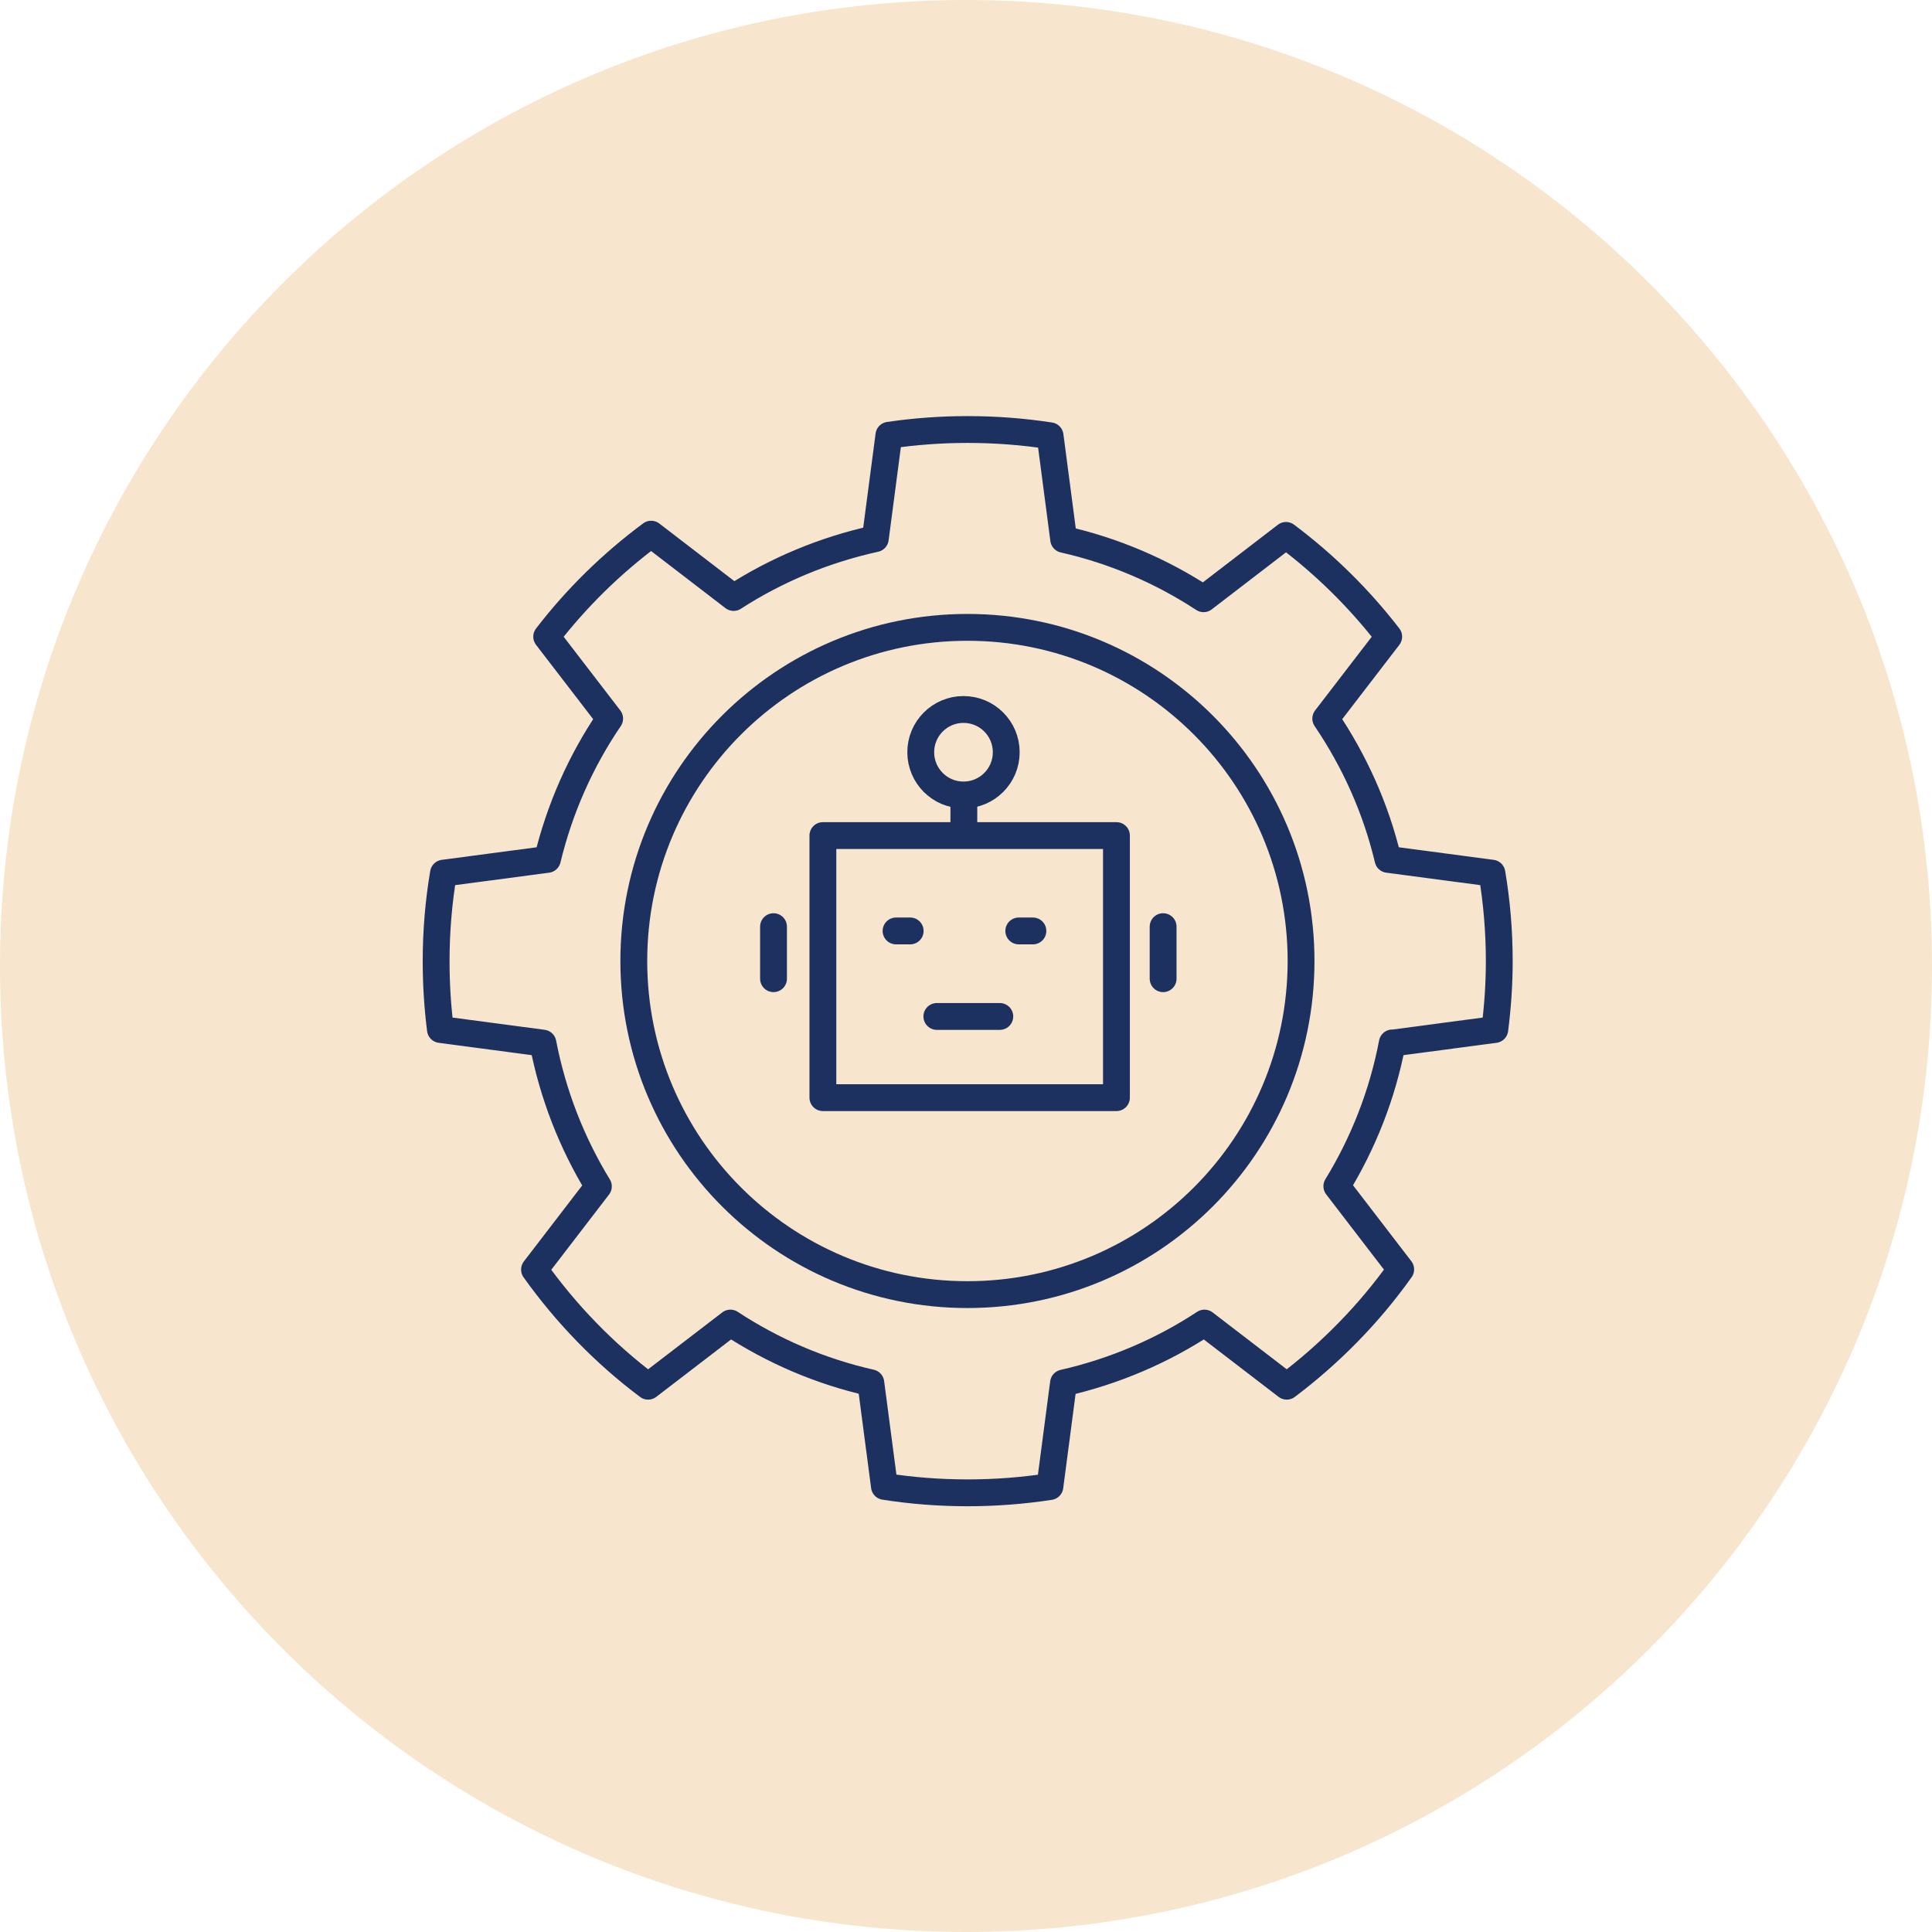
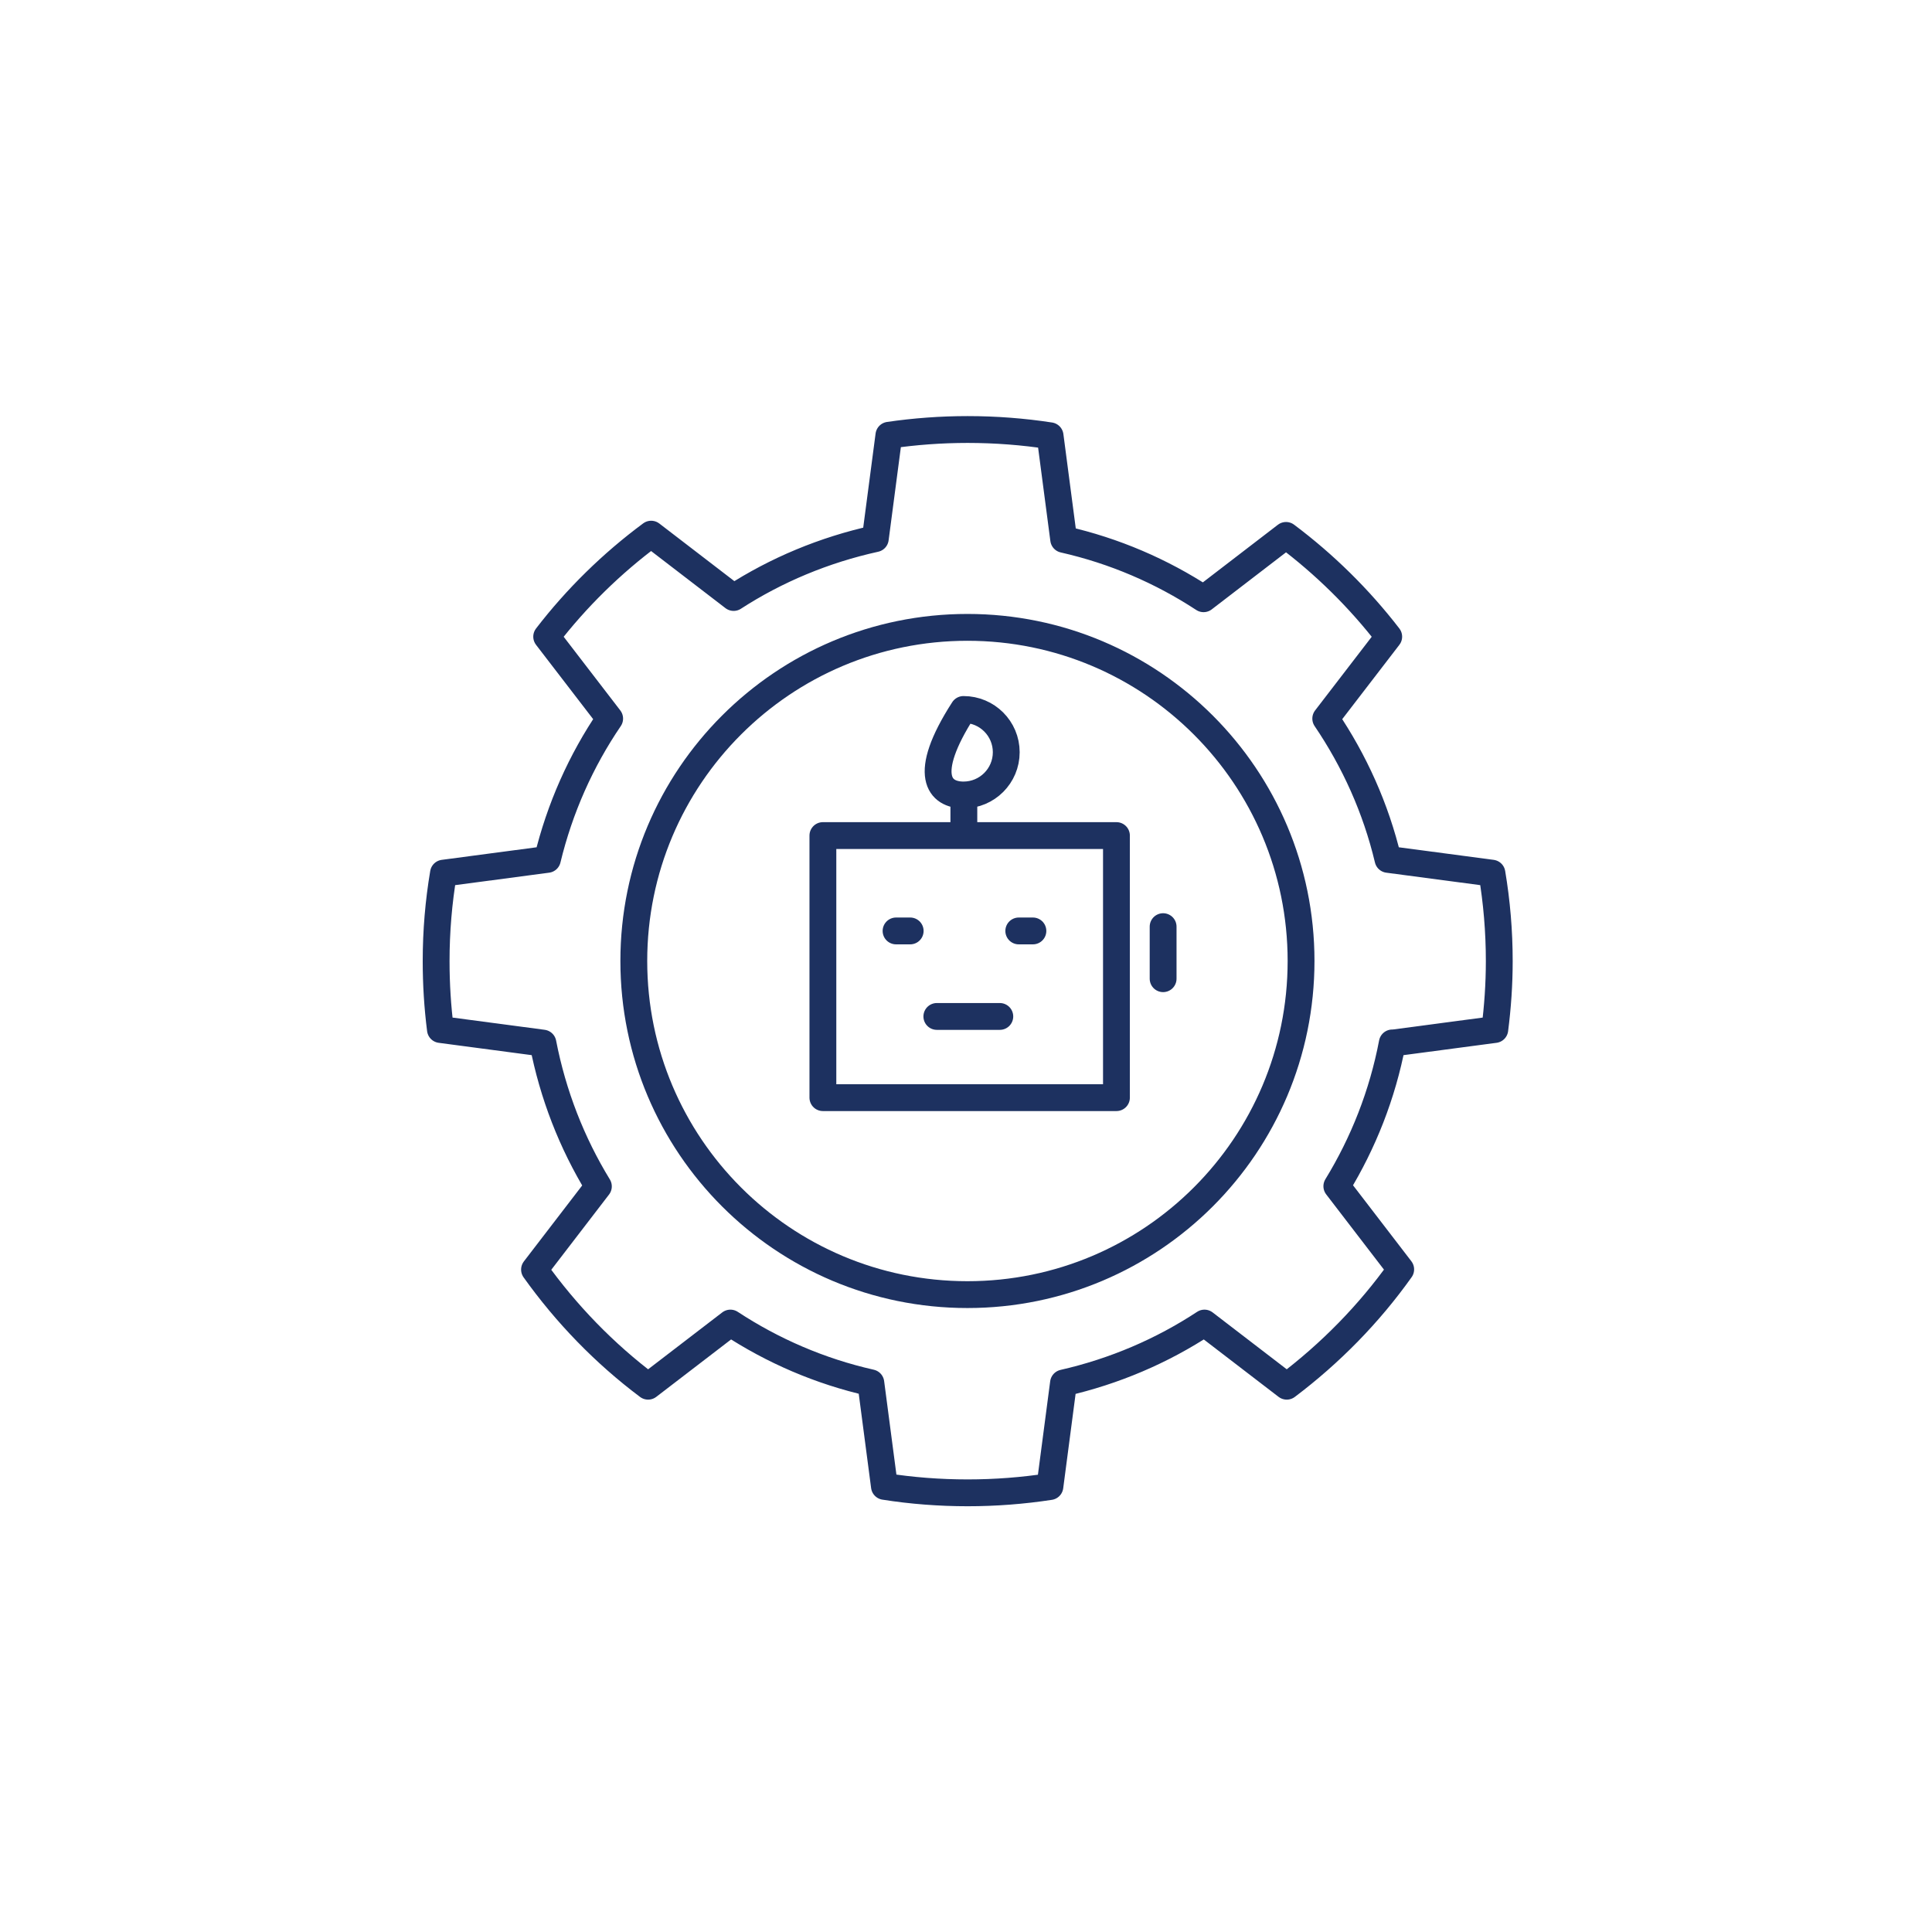
<svg xmlns="http://www.w3.org/2000/svg" width="108" height="108" viewBox="0 0 108 108" fill="none">
-   <path d="M54 108C83.823 108 108 83.823 108 54C108 24.177 83.823 0 54 0C24.177 0 0 24.177 0 54C0 83.823 24.177 108 54 108Z" fill="#F7E6CD" />
  <path d="M77.83 58.3C77.28 61.19 76.21 63.89 74.73 66.31L78.3 70.96C76.53 73.45 74.37 75.65 71.93 77.49L67.33 73.96C64.96 75.52 62.3 76.66 59.45 77.31L58.69 83.1C57.19 83.33 55.65 83.45 54.09 83.45C52.53 83.45 50.95 83.33 49.44 83.09L48.68 77.3C45.84 76.66 43.19 75.51 40.83 73.96L36.23 77.49C33.79 75.66 31.65 73.45 29.88 70.97L33.45 66.32C31.97 63.9 30.91 61.2 30.35 58.31L24.62 57.55C24.46 56.3 24.38 55.02 24.38 53.73C24.38 52.05 24.52 50.41 24.79 48.81L30.6 48.04C31.29 45.18 32.48 42.52 34.08 40.17L30.56 35.59C32.23 33.42 34.2 31.49 36.4 29.86L41.01 33.4C43.39 31.86 46.07 30.74 48.93 30.11L49.69 24.33C51.13 24.12 52.6 24.01 54.09 24.01C55.66 24.01 57.2 24.13 58.7 24.36L59.46 30.15C62.29 30.79 64.93 31.93 67.28 33.47L71.89 29.93C74.05 31.55 75.98 33.45 77.63 35.59L74.11 40.17C75.71 42.53 76.91 45.18 77.59 48.04L83.4 48.81C83.67 50.41 83.81 52.06 83.81 53.73C83.81 55.03 83.72 56.3 83.56 57.55L77.83 58.31V58.3Z" stroke="#1D3160" stroke-width="1.5" stroke-linecap="round" stroke-linejoin="round" />
  <path d="M54.08 72.37C64.38 72.37 72.73 64.02 72.73 53.72C72.73 43.42 64.38 35.07 54.08 35.07C43.78 35.07 35.43 43.42 35.43 53.72C35.43 64.02 43.78 72.37 54.08 72.37Z" stroke="#1D3160" stroke-width="1.5" stroke-linecap="round" stroke-linejoin="round" />
  <path d="M50.09 52.04H50.88" stroke="#1D3160" stroke-width="1.5" stroke-linecap="round" stroke-linejoin="round" />
  <path d="M56.95 52.04H57.74" stroke="#1D3160" stroke-width="1.5" stroke-linecap="round" stroke-linejoin="round" />
  <path d="M62.41 46.709H46V61.359H62.41V46.709Z" stroke="#1D3160" stroke-width="1.5" stroke-linecap="round" stroke-linejoin="round" />
  <path d="M53.88 44.53V46.24" stroke="#1D3160" stroke-width="1.5" stroke-linecap="round" stroke-linejoin="round" />
-   <path d="M53.86 44.44C55.18 44.44 56.25 43.37 56.25 42.05C56.25 40.73 55.18 39.66 53.86 39.66C52.54 39.66 51.47 40.73 51.47 42.05C51.47 43.37 52.54 44.44 53.86 44.44Z" stroke="#1D3160" stroke-width="1.5" stroke-linecap="round" stroke-linejoin="round" />
-   <path d="M43.24 51.8V54.71" stroke="#1D3160" stroke-width="1.5" stroke-linecap="round" stroke-linejoin="round" />
+   <path d="M53.86 44.44C55.18 44.44 56.25 43.37 56.25 42.05C56.25 40.73 55.18 39.66 53.86 39.66C51.47 43.37 52.54 44.44 53.86 44.44Z" stroke="#1D3160" stroke-width="1.5" stroke-linecap="round" stroke-linejoin="round" />
  <path d="M65.019 51.8V54.71" stroke="#1D3160" stroke-width="1.5" stroke-linecap="round" stroke-linejoin="round" />
  <path d="M52.37 56.82H55.89" stroke="#1D3160" stroke-width="1.5" stroke-linecap="round" stroke-linejoin="round" />
</svg>